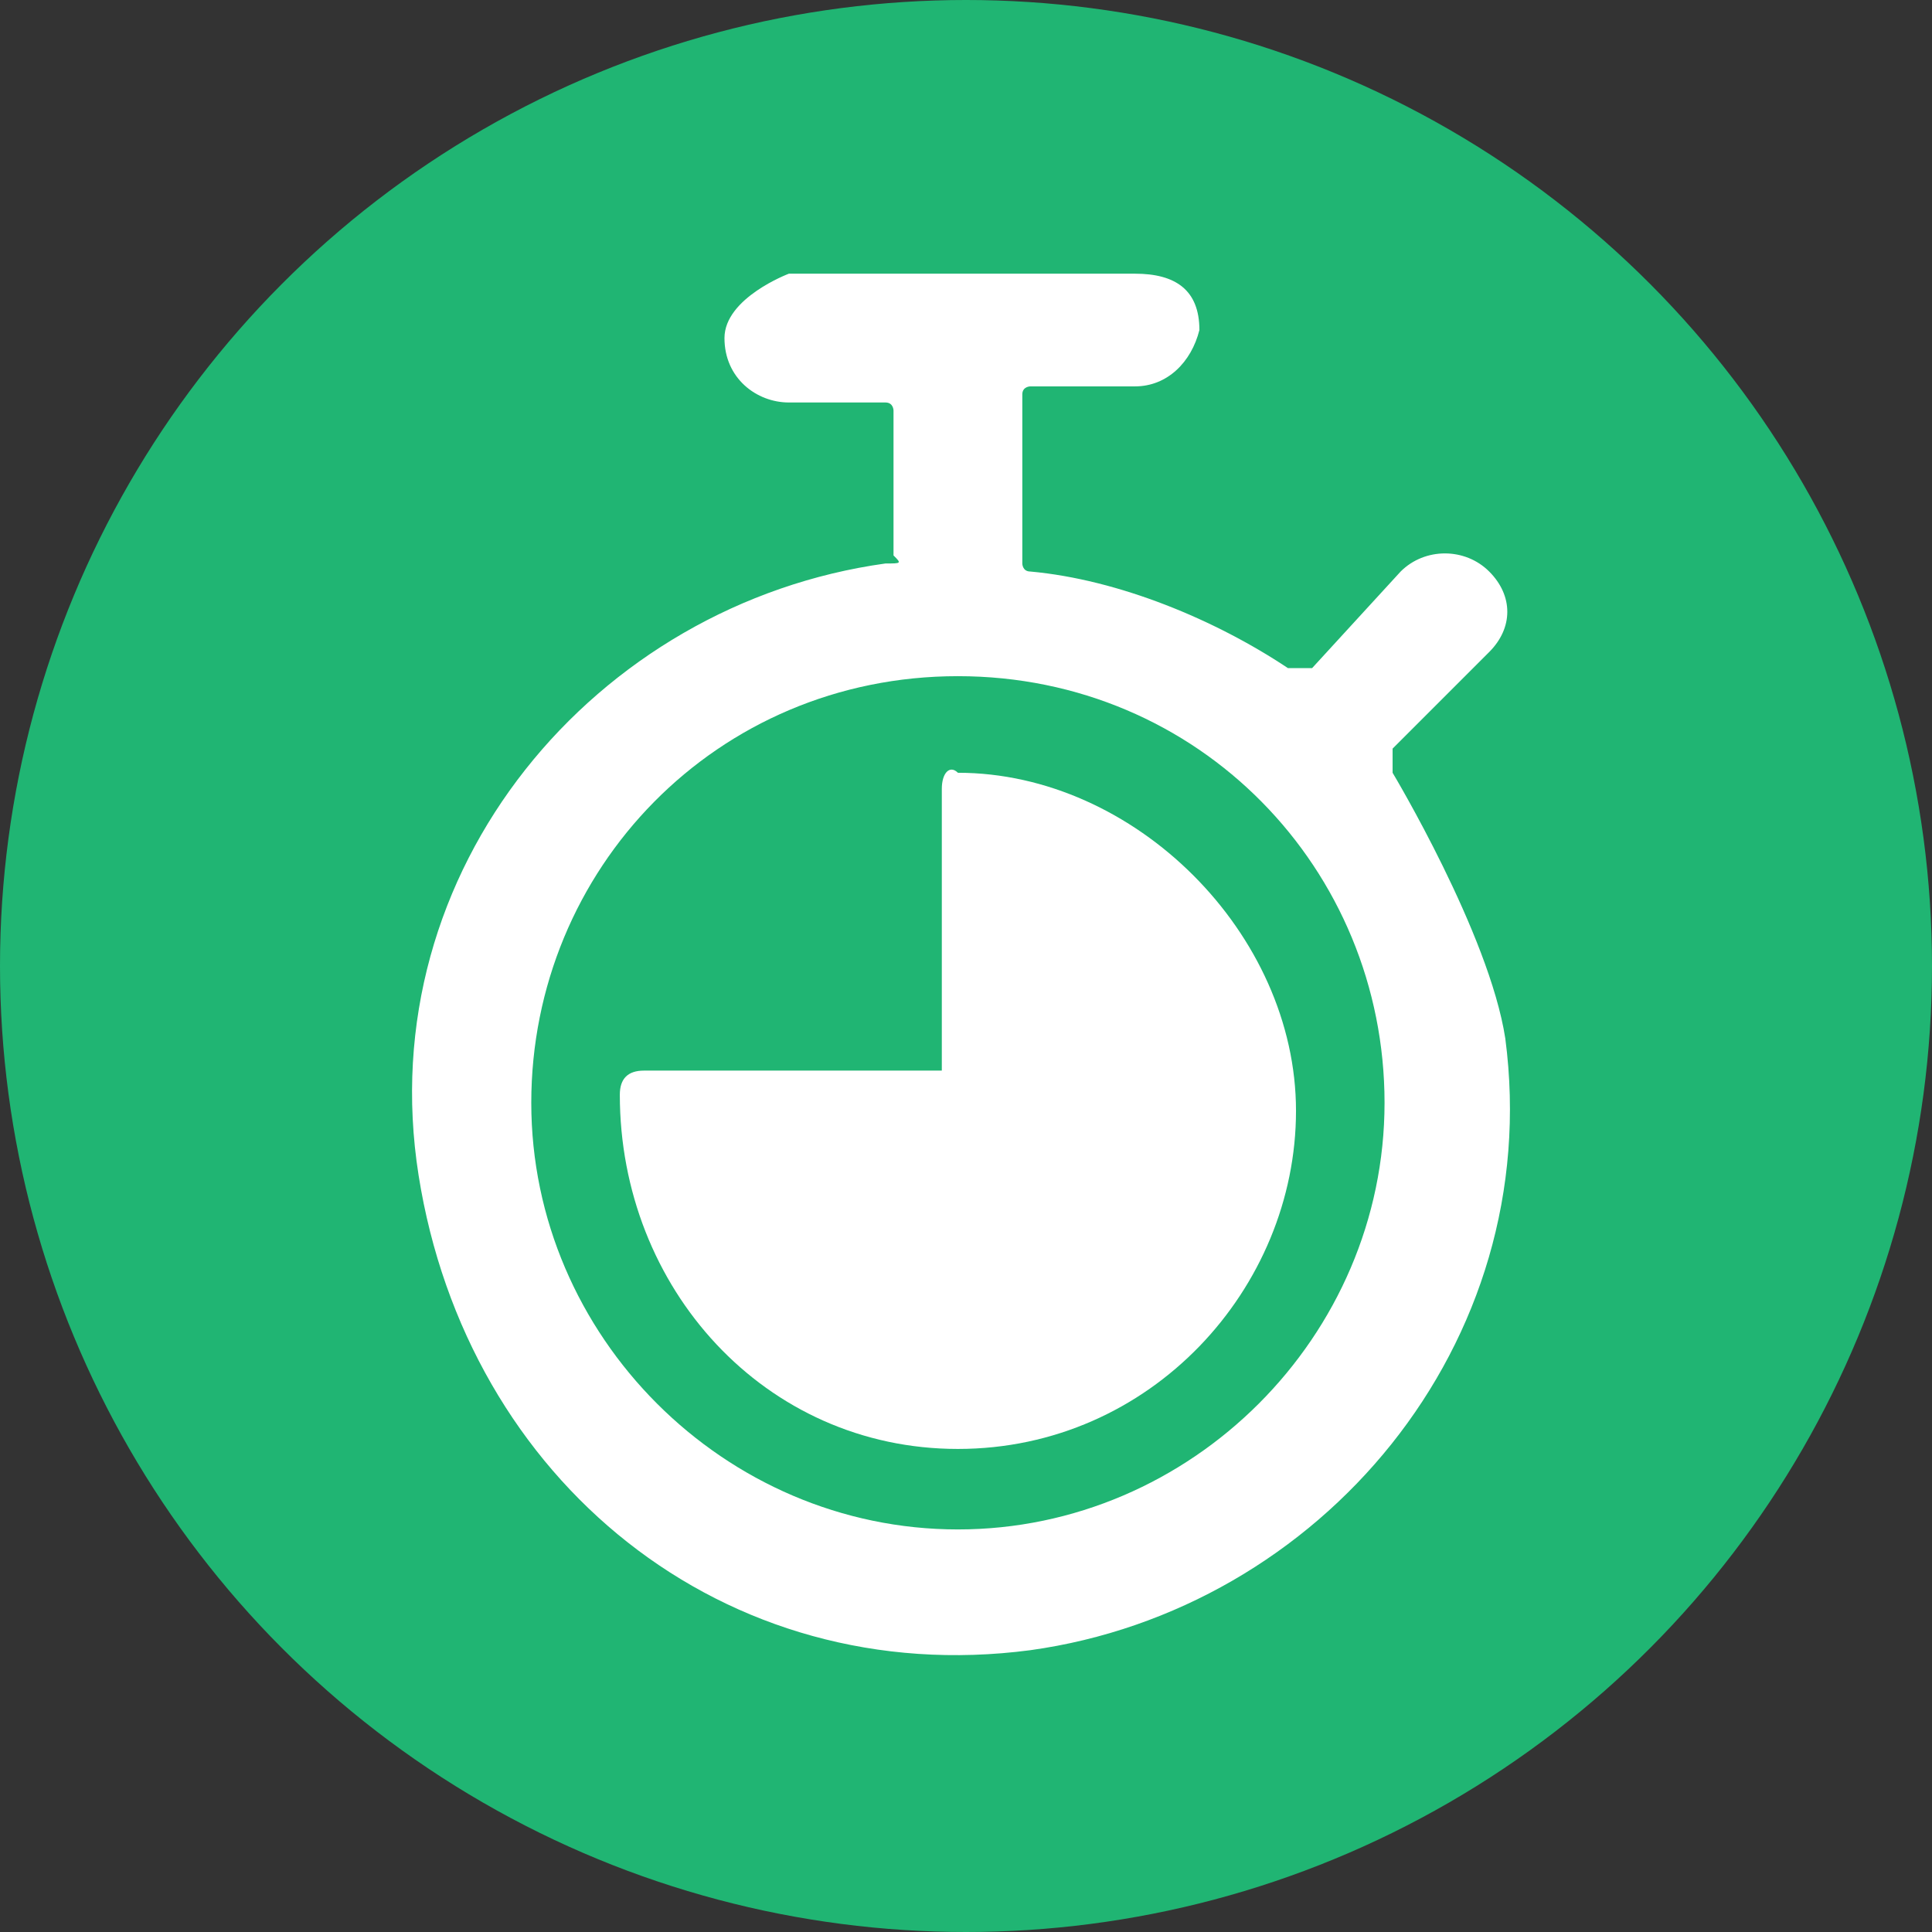
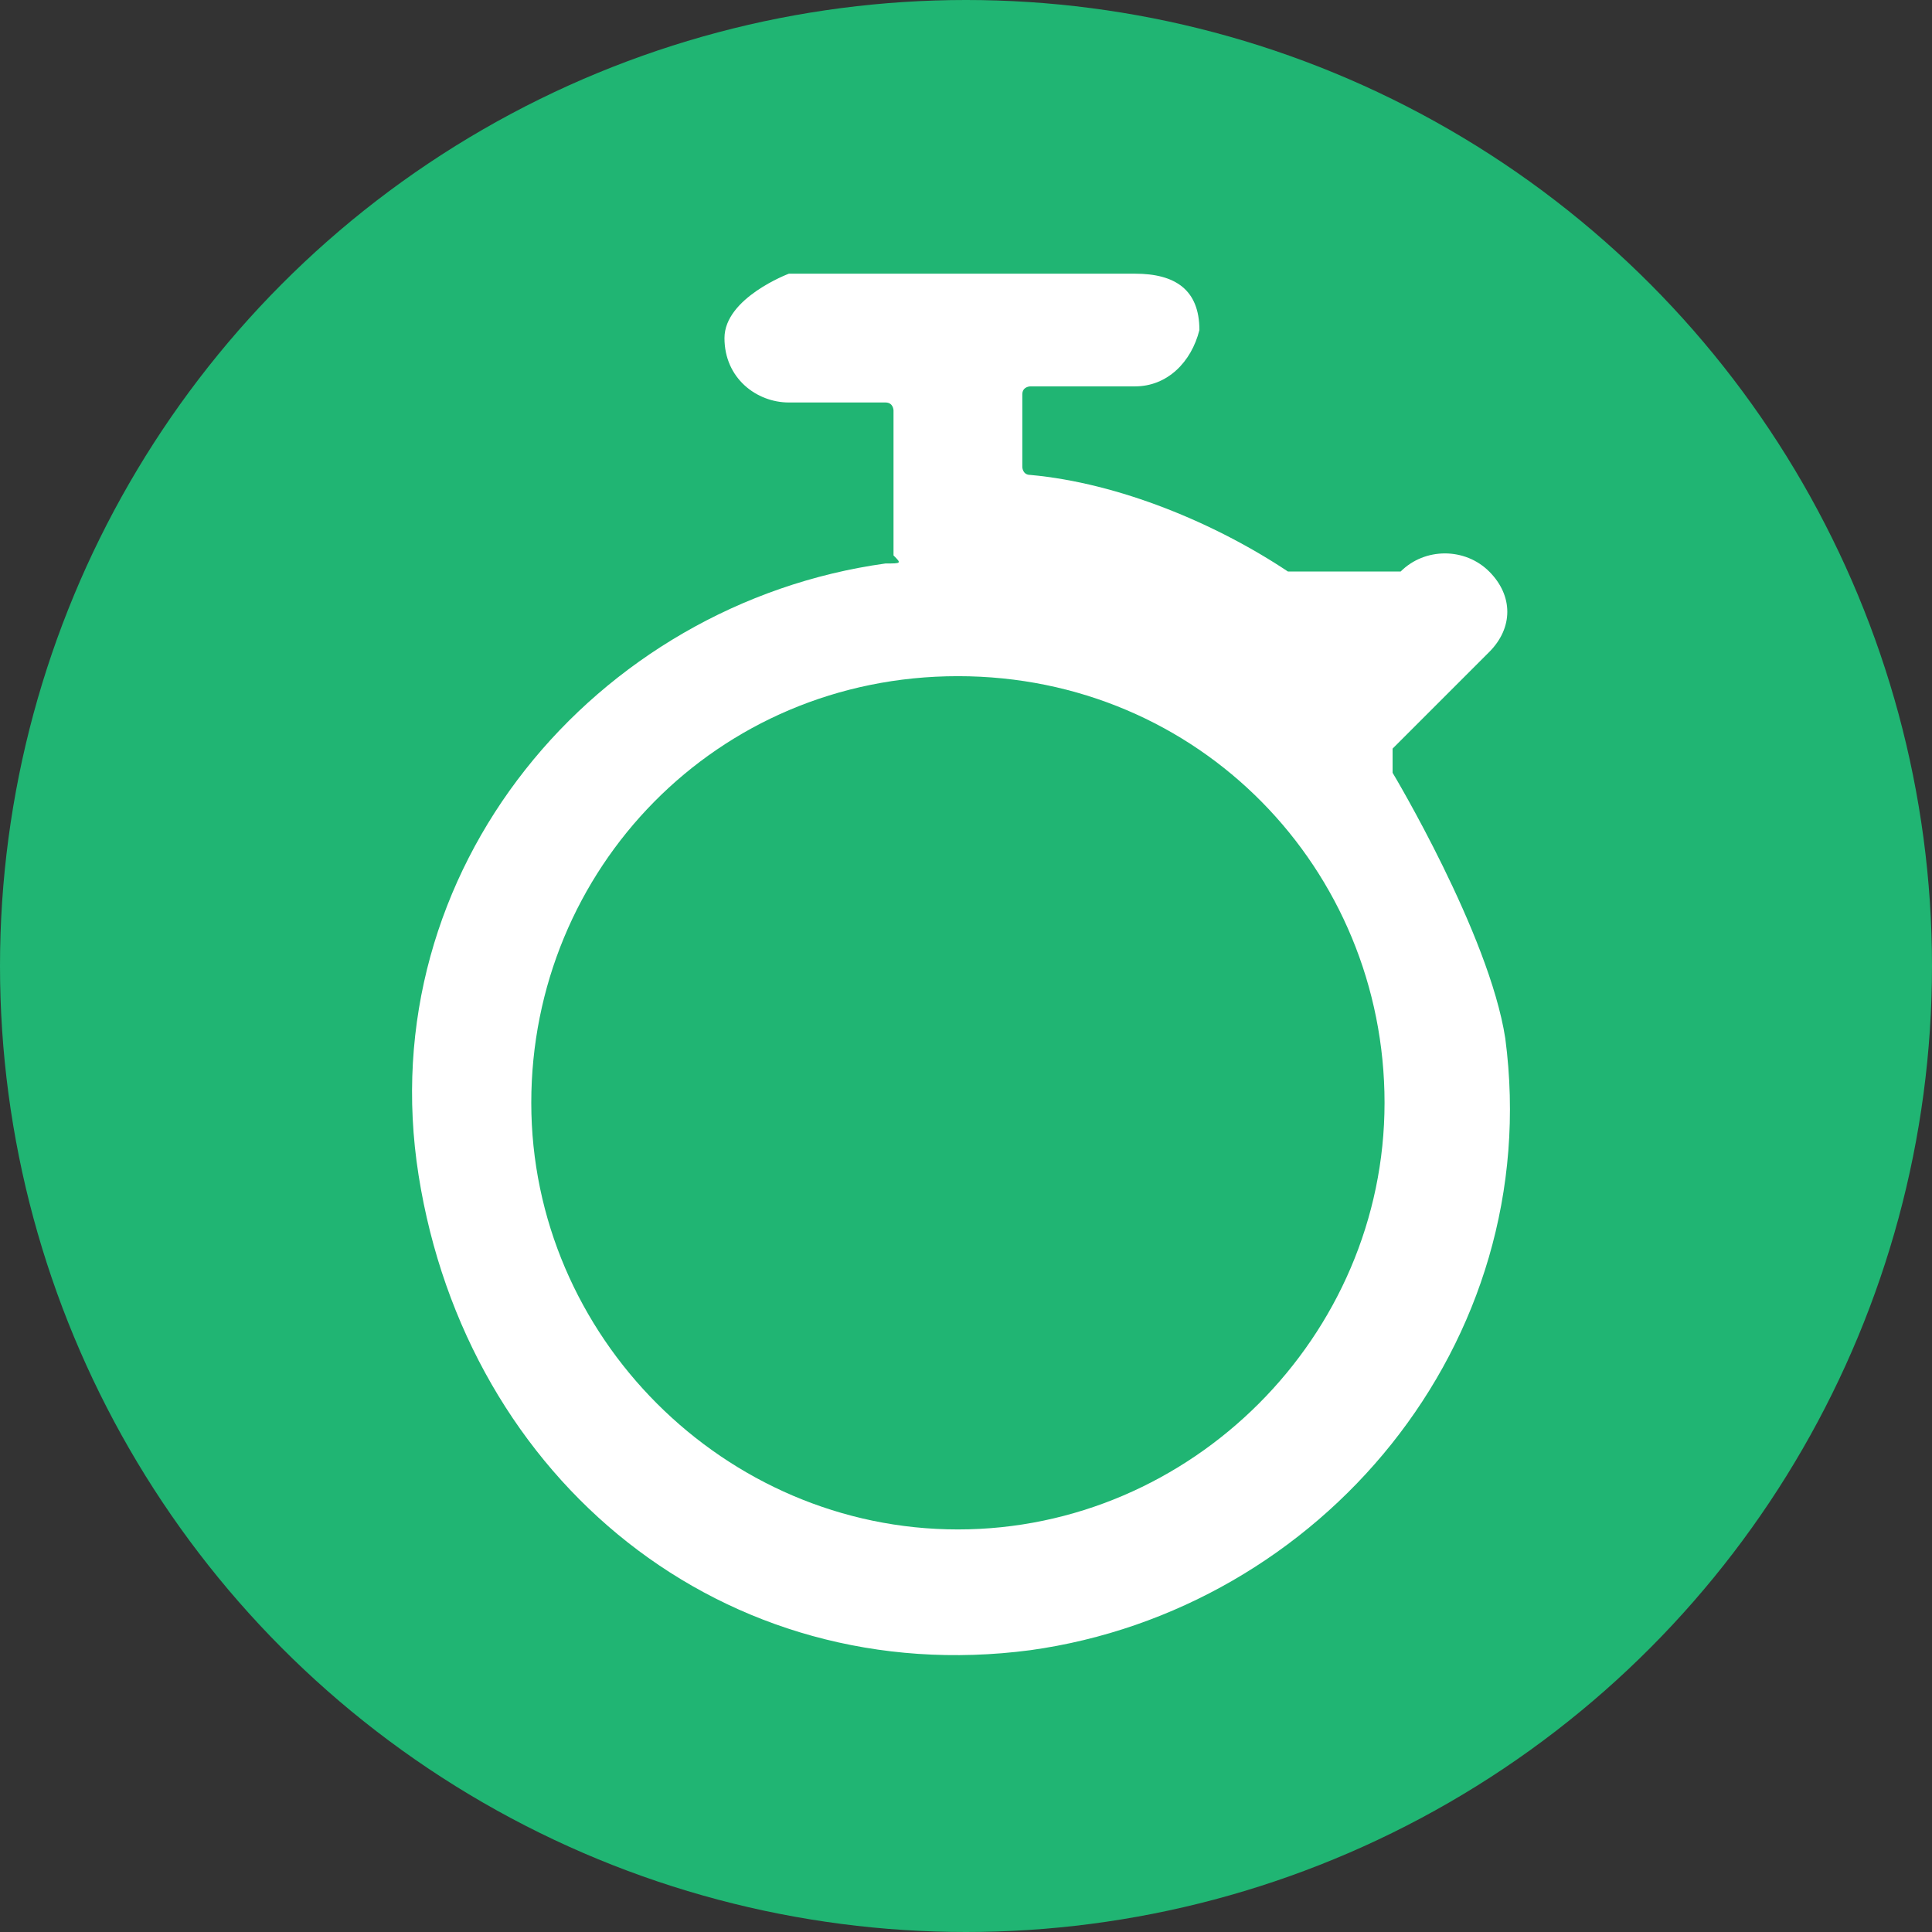
<svg xmlns="http://www.w3.org/2000/svg" version="1.1" id="Layer_1" x="0px" y="0px" viewBox="0 0 200 200" style="enable-background:new 0 0 200 200;" xml:space="preserve">
  <rect x="0" y="0" width="200" height="200" fill="#333333" stroke="none" />
  <style type="text/css">
	.st0{fill:#20B573;}
	.st1{fill:#FFFFFF;}
</style>
  <circle class="st0" cx="100" cy="100" r="100" />
  <g transform="matrix(8.333,0,0,8.333,0,0)">
-     <path class="st1" d="M17.3,9.6c0,0,0-0.2,0-0.3l1.2-1.2c0.3-0.3,0.3-0.7,0-1c-0.3-0.3-0.8-0.3-1.1,0l0,0l-1.1,1.2H16   c-0.9-0.6-2.1-1.1-3.2-1.2c-0.1,0-0.1-0.1-0.1-0.1V4.9c0-0.1,0.1-0.1,0.1-0.1l0,0h1.3c0.4,0,0.7-0.3,0.8-0.7c0-0.5-0.3-0.7-0.8-0.7   H9.8c0,0-0.8,0.3-0.8,0.8S9.4,5,9.8,5H11c0.1,0,0.1,0.1,0.1,0.1v1.8C11.2,7,11.2,7,11,7c-3.6,0.5-6.4,3.8-5.8,7.6s3.8,6.4,7.6,5.9   c3.6-0.5,6.4-3.8,5.9-7.6C18.5,11.6,17.3,9.6,17.3,9.6z M11.9,19c-2.9,0-5.3-2.4-5.3-5.3s2.3-5.3,5.3-5.3s5.3,2.4,5.3,5.3   S14.8,19,11.9,19z" />
-     <path class="st1" d="M11.7,9.8v3.5H8c-0.2,0-0.3,0.1-0.3,0.3c0,2.4,1.8,4.4,4.2,4.4s4.2-2,4.2-4.2s-2-4.2-4.2-4.2   C11.8,9.5,11.7,9.6,11.7,9.8z" />
+     <path class="st1" d="M17.3,9.6c0,0,0-0.2,0-0.3l1.2-1.2c0.3-0.3,0.3-0.7,0-1c-0.3-0.3-0.8-0.3-1.1,0l0,0H16   c-0.9-0.6-2.1-1.1-3.2-1.2c-0.1,0-0.1-0.1-0.1-0.1V4.9c0-0.1,0.1-0.1,0.1-0.1l0,0h1.3c0.4,0,0.7-0.3,0.8-0.7c0-0.5-0.3-0.7-0.8-0.7   H9.8c0,0-0.8,0.3-0.8,0.8S9.4,5,9.8,5H11c0.1,0,0.1,0.1,0.1,0.1v1.8C11.2,7,11.2,7,11,7c-3.6,0.5-6.4,3.8-5.8,7.6s3.8,6.4,7.6,5.9   c3.6-0.5,6.4-3.8,5.9-7.6C18.5,11.6,17.3,9.6,17.3,9.6z M11.9,19c-2.9,0-5.3-2.4-5.3-5.3s2.3-5.3,5.3-5.3s5.3,2.4,5.3,5.3   S14.8,19,11.9,19z" />
  </g>
</svg>